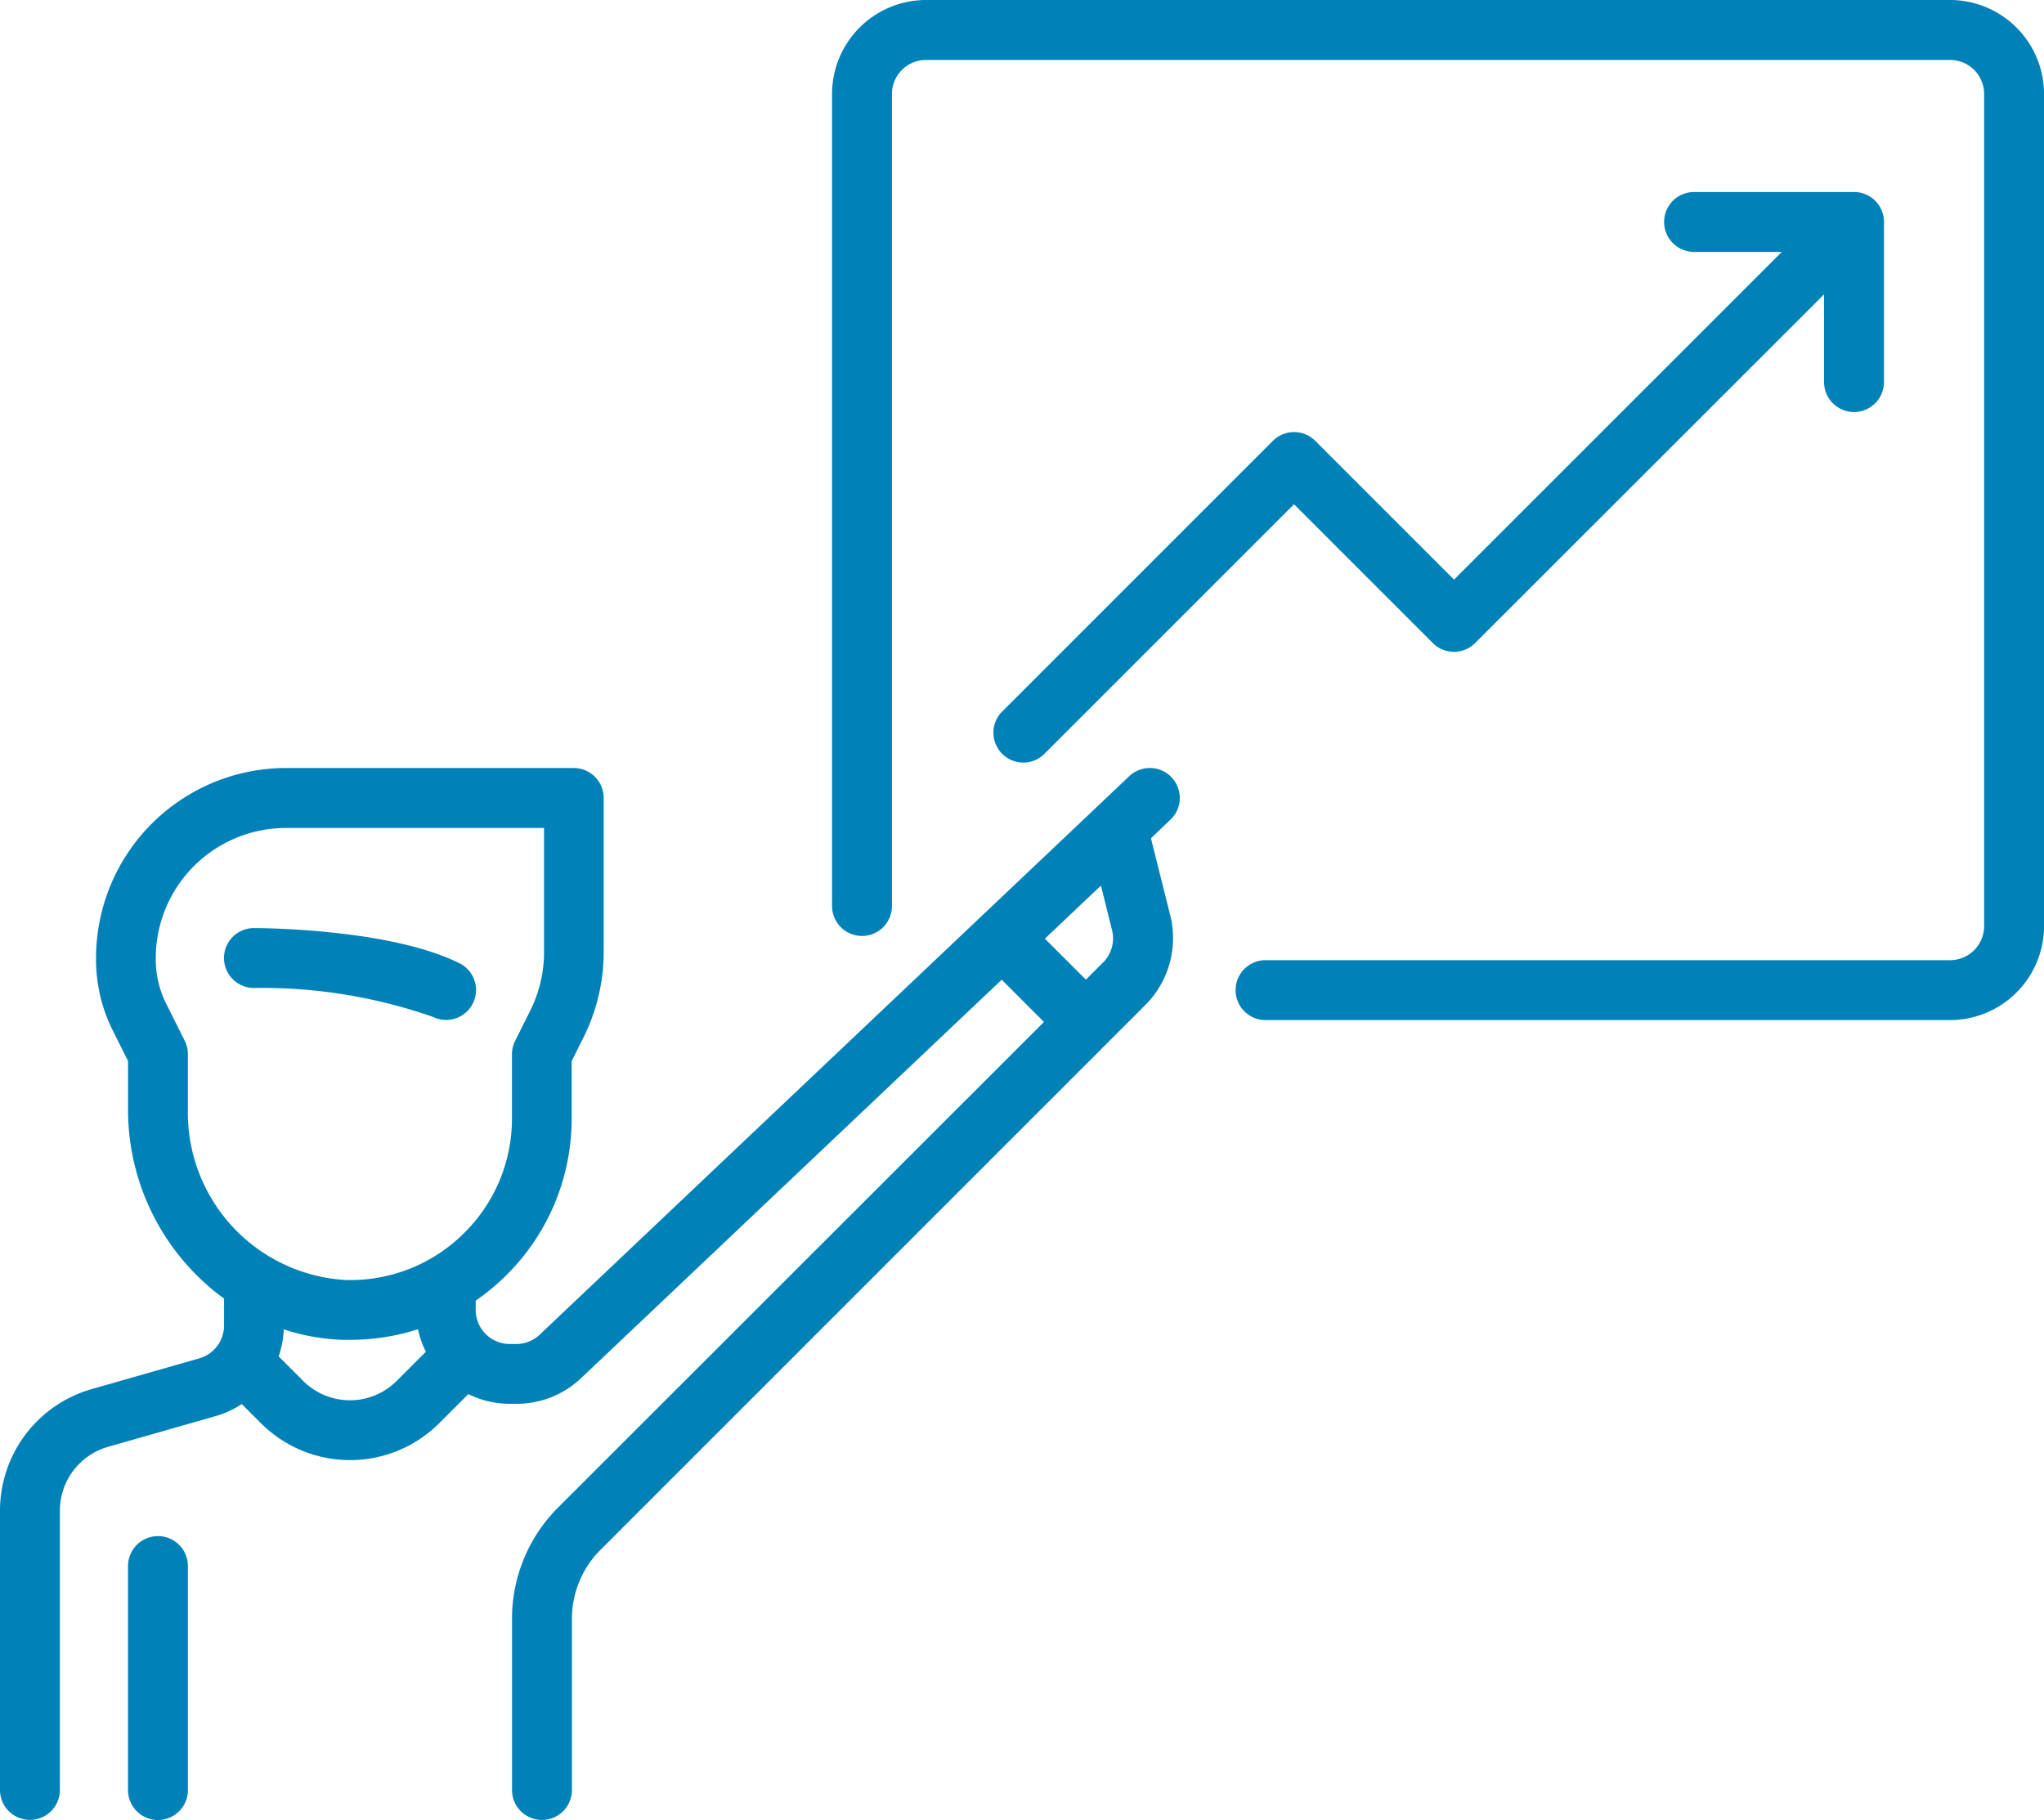
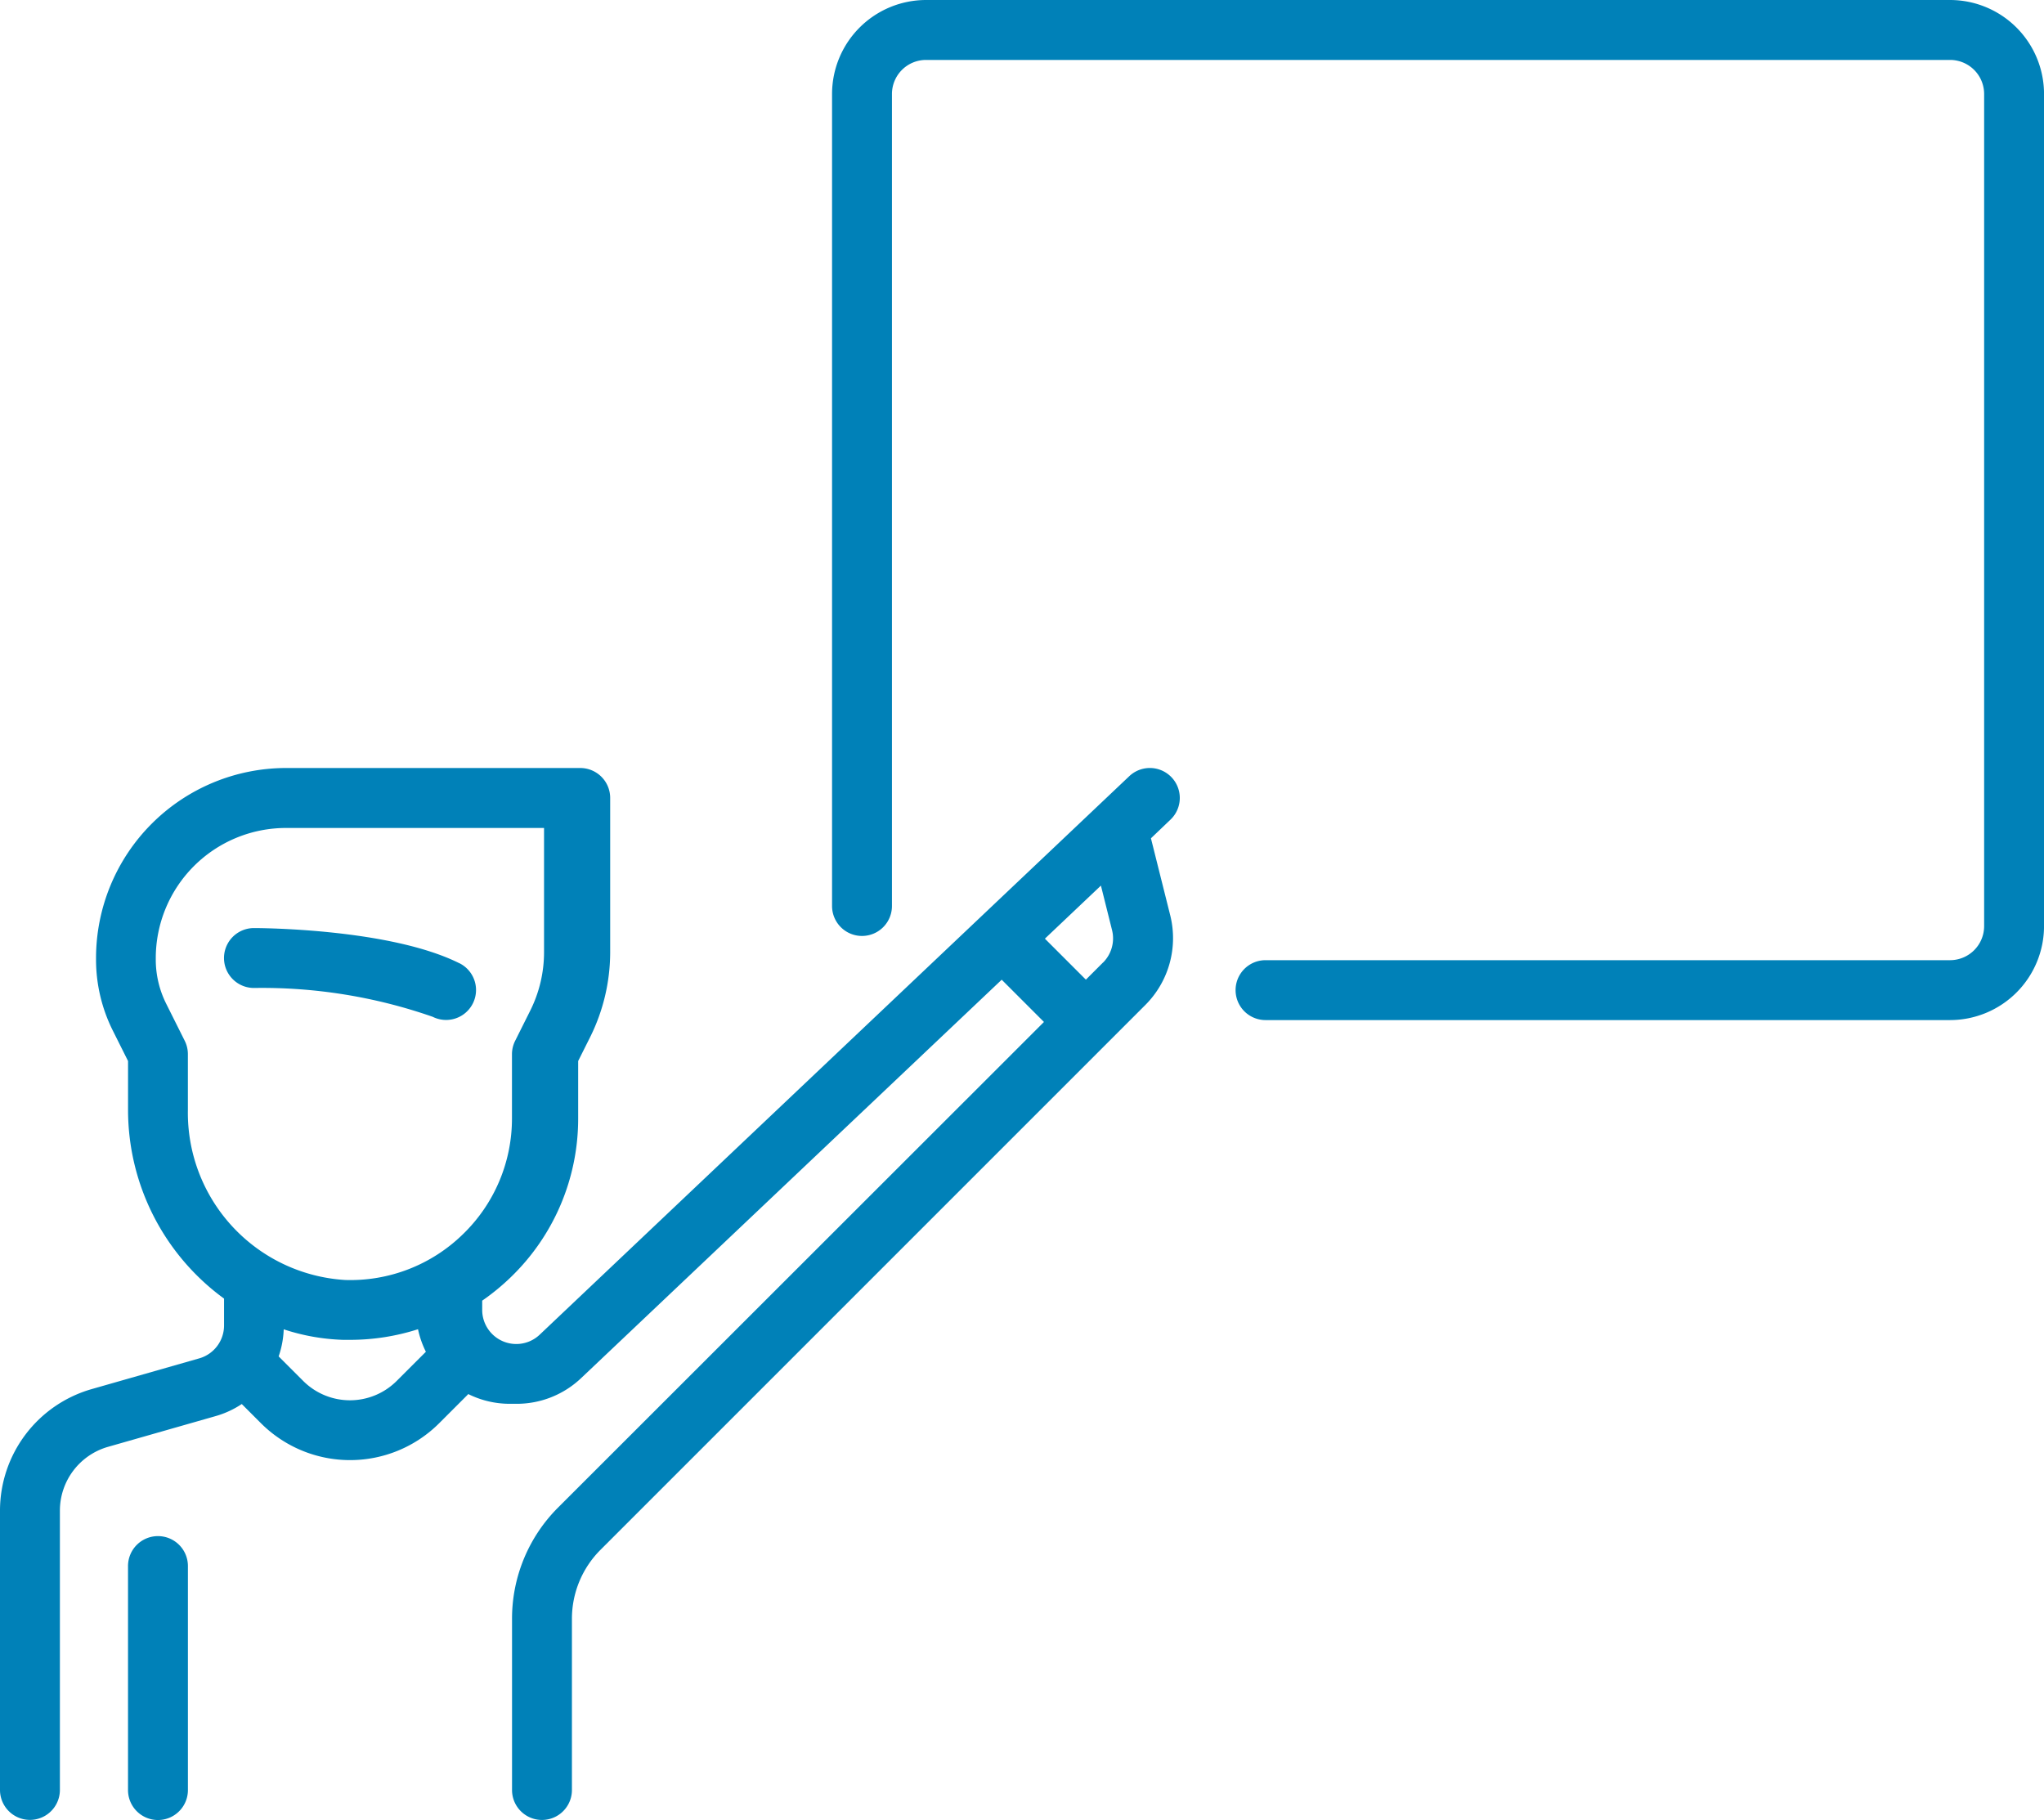
<svg xmlns="http://www.w3.org/2000/svg" width="62.893" height="56" viewBox="0 0 62.893 56">
  <g id="profits" transform="translate(0 -28.056)">
    <g id="Group_530" data-name="Group 530" transform="translate(6.893 56.612)">
      <g id="Group_529" data-name="Group 529" transform="translate(0 0)">
        <path id="Path_1378" data-name="Path 1378" d="M63.355,261.606c-2.139-1.07-6.15-1.082-6.32-1.082a.921.921,0,0,0,0,1.843,15.943,15.943,0,0,1,5.5.887.921.921,0,1,0,.824-1.648Z" transform="translate(-56.114 -260.524)" fill="#0081b8" />
      </g>
    </g>
    <g id="Group_532" data-name="Group 532" transform="translate(3.939 75.321)">
      <g id="Group_531" data-name="Group 531">
        <path id="Path_1379" data-name="Path 1379" d="M32.985,412.83a.921.921,0,0,0-.921.921v6.893a.921.921,0,1,0,1.843,0v-6.893A.921.921,0,0,0,32.985,412.83Z" transform="translate(-32.064 -412.83)" fill="#0081b8" />
      </g>
    </g>
    <g id="Group_534" data-name="Group 534" transform="translate(0 51.688)">
      <g id="Group_533" data-name="Group 533" transform="translate(0 0)">
-         <path id="Path_1380" data-name="Path 1380" d="M35.414,222.605l.6-.573a.921.921,0,1,0-1.267-1.338l-18.14,17.183a1.044,1.044,0,0,1-.722.288h-.2a1.049,1.049,0,0,1-1.048-1.048c0-.015,0-.131,0-.286a6.935,6.935,0,0,0,.879-.721,6.775,6.775,0,0,0,2.074-4.9v-1.752l.368-.735a5.875,5.875,0,0,0,.617-2.614v-4.746a.921.921,0,0,0-.921-.921H8.8a5.851,5.851,0,0,0-5.845,5.845v.055a4.883,4.883,0,0,0,.513,2.173l.472.943v1.5a7.186,7.186,0,0,0,2.954,5.81v.83a1.053,1.053,0,0,1-.76,1.008l-3.322.949A3.891,3.891,0,0,0,0,243.286v8.6a.921.921,0,1,0,1.843,0v-8.6a2.042,2.042,0,0,1,1.474-1.955l3.322-.949a2.857,2.857,0,0,0,.8-.37l.592.592a3.88,3.88,0,0,0,5.481,0l.865-.865c.011-.011.02-.023.031-.034a2.872,2.872,0,0,0,1.287.3h.2a2.879,2.879,0,0,0,1.99-.794l12.937-12.255,1.3,1.3L17.178,243.191a4.828,4.828,0,0,0-1.423,3.436v5.261a.921.921,0,1,0,1.843,0v-5.261a3,3,0,0,1,.884-2.134l16.767-16.767a2.905,2.905,0,0,0,.76-2.745ZM13.071,238.437l-.866.865a2.035,2.035,0,0,1-2.875,0l-.756-.756a2.869,2.869,0,0,0,.156-.833,6.461,6.461,0,0,0,1.828.324q.106,0,.212,0a6.837,6.837,0,0,0,2.092-.327,2.866,2.866,0,0,0,.242.693C13.093,238.417,13.082,238.426,13.071,238.437Zm1.17-3.647a4.953,4.953,0,0,1-3.627,1.405,5.155,5.155,0,0,1-4.833-5.232v-1.722a.921.921,0,0,0-.1-.412l-.569-1.138a3.033,3.033,0,0,1-.319-1.349v-.055a4.007,4.007,0,0,1,4-4H16.74v3.825a4.023,4.023,0,0,1-.422,1.79l-.465.93a.921.921,0,0,0-.1.412v1.969A4.948,4.948,0,0,1,14.241,234.79Zm19.7-8.365-.529.529-1.261-1.261,1.724-1.633.342,1.369A1.053,1.053,0,0,1,33.945,226.424Z" transform="translate(0 -220.443)" fill="#0081b8" />
+         <path id="Path_1380" data-name="Path 1380" d="M35.414,222.605l.6-.573a.921.921,0,1,0-1.267-1.338l-18.14,17.183a1.044,1.044,0,0,1-.722.288a1.049,1.049,0,0,1-1.048-1.048c0-.015,0-.131,0-.286a6.935,6.935,0,0,0,.879-.721,6.775,6.775,0,0,0,2.074-4.9v-1.752l.368-.735a5.875,5.875,0,0,0,.617-2.614v-4.746a.921.921,0,0,0-.921-.921H8.8a5.851,5.851,0,0,0-5.845,5.845v.055a4.883,4.883,0,0,0,.513,2.173l.472.943v1.5a7.186,7.186,0,0,0,2.954,5.81v.83a1.053,1.053,0,0,1-.76,1.008l-3.322.949A3.891,3.891,0,0,0,0,243.286v8.6a.921.921,0,1,0,1.843,0v-8.6a2.042,2.042,0,0,1,1.474-1.955l3.322-.949a2.857,2.857,0,0,0,.8-.37l.592.592a3.88,3.88,0,0,0,5.481,0l.865-.865c.011-.011.02-.023.031-.034a2.872,2.872,0,0,0,1.287.3h.2a2.879,2.879,0,0,0,1.99-.794l12.937-12.255,1.3,1.3L17.178,243.191a4.828,4.828,0,0,0-1.423,3.436v5.261a.921.921,0,1,0,1.843,0v-5.261a3,3,0,0,1,.884-2.134l16.767-16.767a2.905,2.905,0,0,0,.76-2.745ZM13.071,238.437l-.866.865a2.035,2.035,0,0,1-2.875,0l-.756-.756a2.869,2.869,0,0,0,.156-.833,6.461,6.461,0,0,0,1.828.324q.106,0,.212,0a6.837,6.837,0,0,0,2.092-.327,2.866,2.866,0,0,0,.242.693C13.093,238.417,13.082,238.426,13.071,238.437Zm1.17-3.647a4.953,4.953,0,0,1-3.627,1.405,5.155,5.155,0,0,1-4.833-5.232v-1.722a.921.921,0,0,0-.1-.412l-.569-1.138a3.033,3.033,0,0,1-.319-1.349v-.055a4.007,4.007,0,0,1,4-4H16.74v3.825a4.023,4.023,0,0,1-.422,1.79l-.465.93a.921.921,0,0,0-.1.412v1.969A4.948,4.948,0,0,1,14.241,234.79Zm19.7-8.365-.529.529-1.261-1.261,1.724-1.633.342,1.369A1.053,1.053,0,0,1,33.945,226.424Z" transform="translate(0 -220.443)" fill="#0081b8" />
      </g>
    </g>
    <g id="Group_536" data-name="Group 536" transform="translate(25.602 28.056)">
      <g id="Group_535" data-name="Group 535" transform="translate(0 0)">
        <path id="Path_1381" data-name="Path 1381" d="M242.82,28.056H211.31a2.894,2.894,0,0,0-2.891,2.891V55.933a.921.921,0,1,0,1.843,0V30.947A1.049,1.049,0,0,1,211.31,29.9h31.51a1.049,1.049,0,0,1,1.048,1.048v25.6A1.049,1.049,0,0,1,242.82,57.6H221.757a.921.921,0,1,0,0,1.843H242.82a2.894,2.894,0,0,0,2.891-2.891v-25.6A2.894,2.894,0,0,0,242.82,28.056Z" transform="translate(-208.419 -28.056)" fill="#0081b8" />
      </g>
    </g>
    <g id="Group_538" data-name="Group 538" transform="translate(30.525 33.964)">
      <g id="Group_537" data-name="Group 537" transform="translate(0 0)">
-         <path id="Path_1382" data-name="Path 1382" d="M275.022,76.152H270.1a.921.921,0,1,0,0,1.843h2.7L262.714,88.079l-4.272-4.272a.921.921,0,0,0-1.3,0l-8.37,8.37a.921.921,0,0,0,1.3,1.3l7.718-7.718,4.272,4.272a.921.921,0,0,0,1.3,0L274.1,79.3V82a.921.921,0,0,0,1.843,0V77.073A.921.921,0,0,0,275.022,76.152Z" transform="translate(-248.499 -76.152)" fill="#0081b8" />
-       </g>
+         </g>
    </g>
  </g>
</svg>